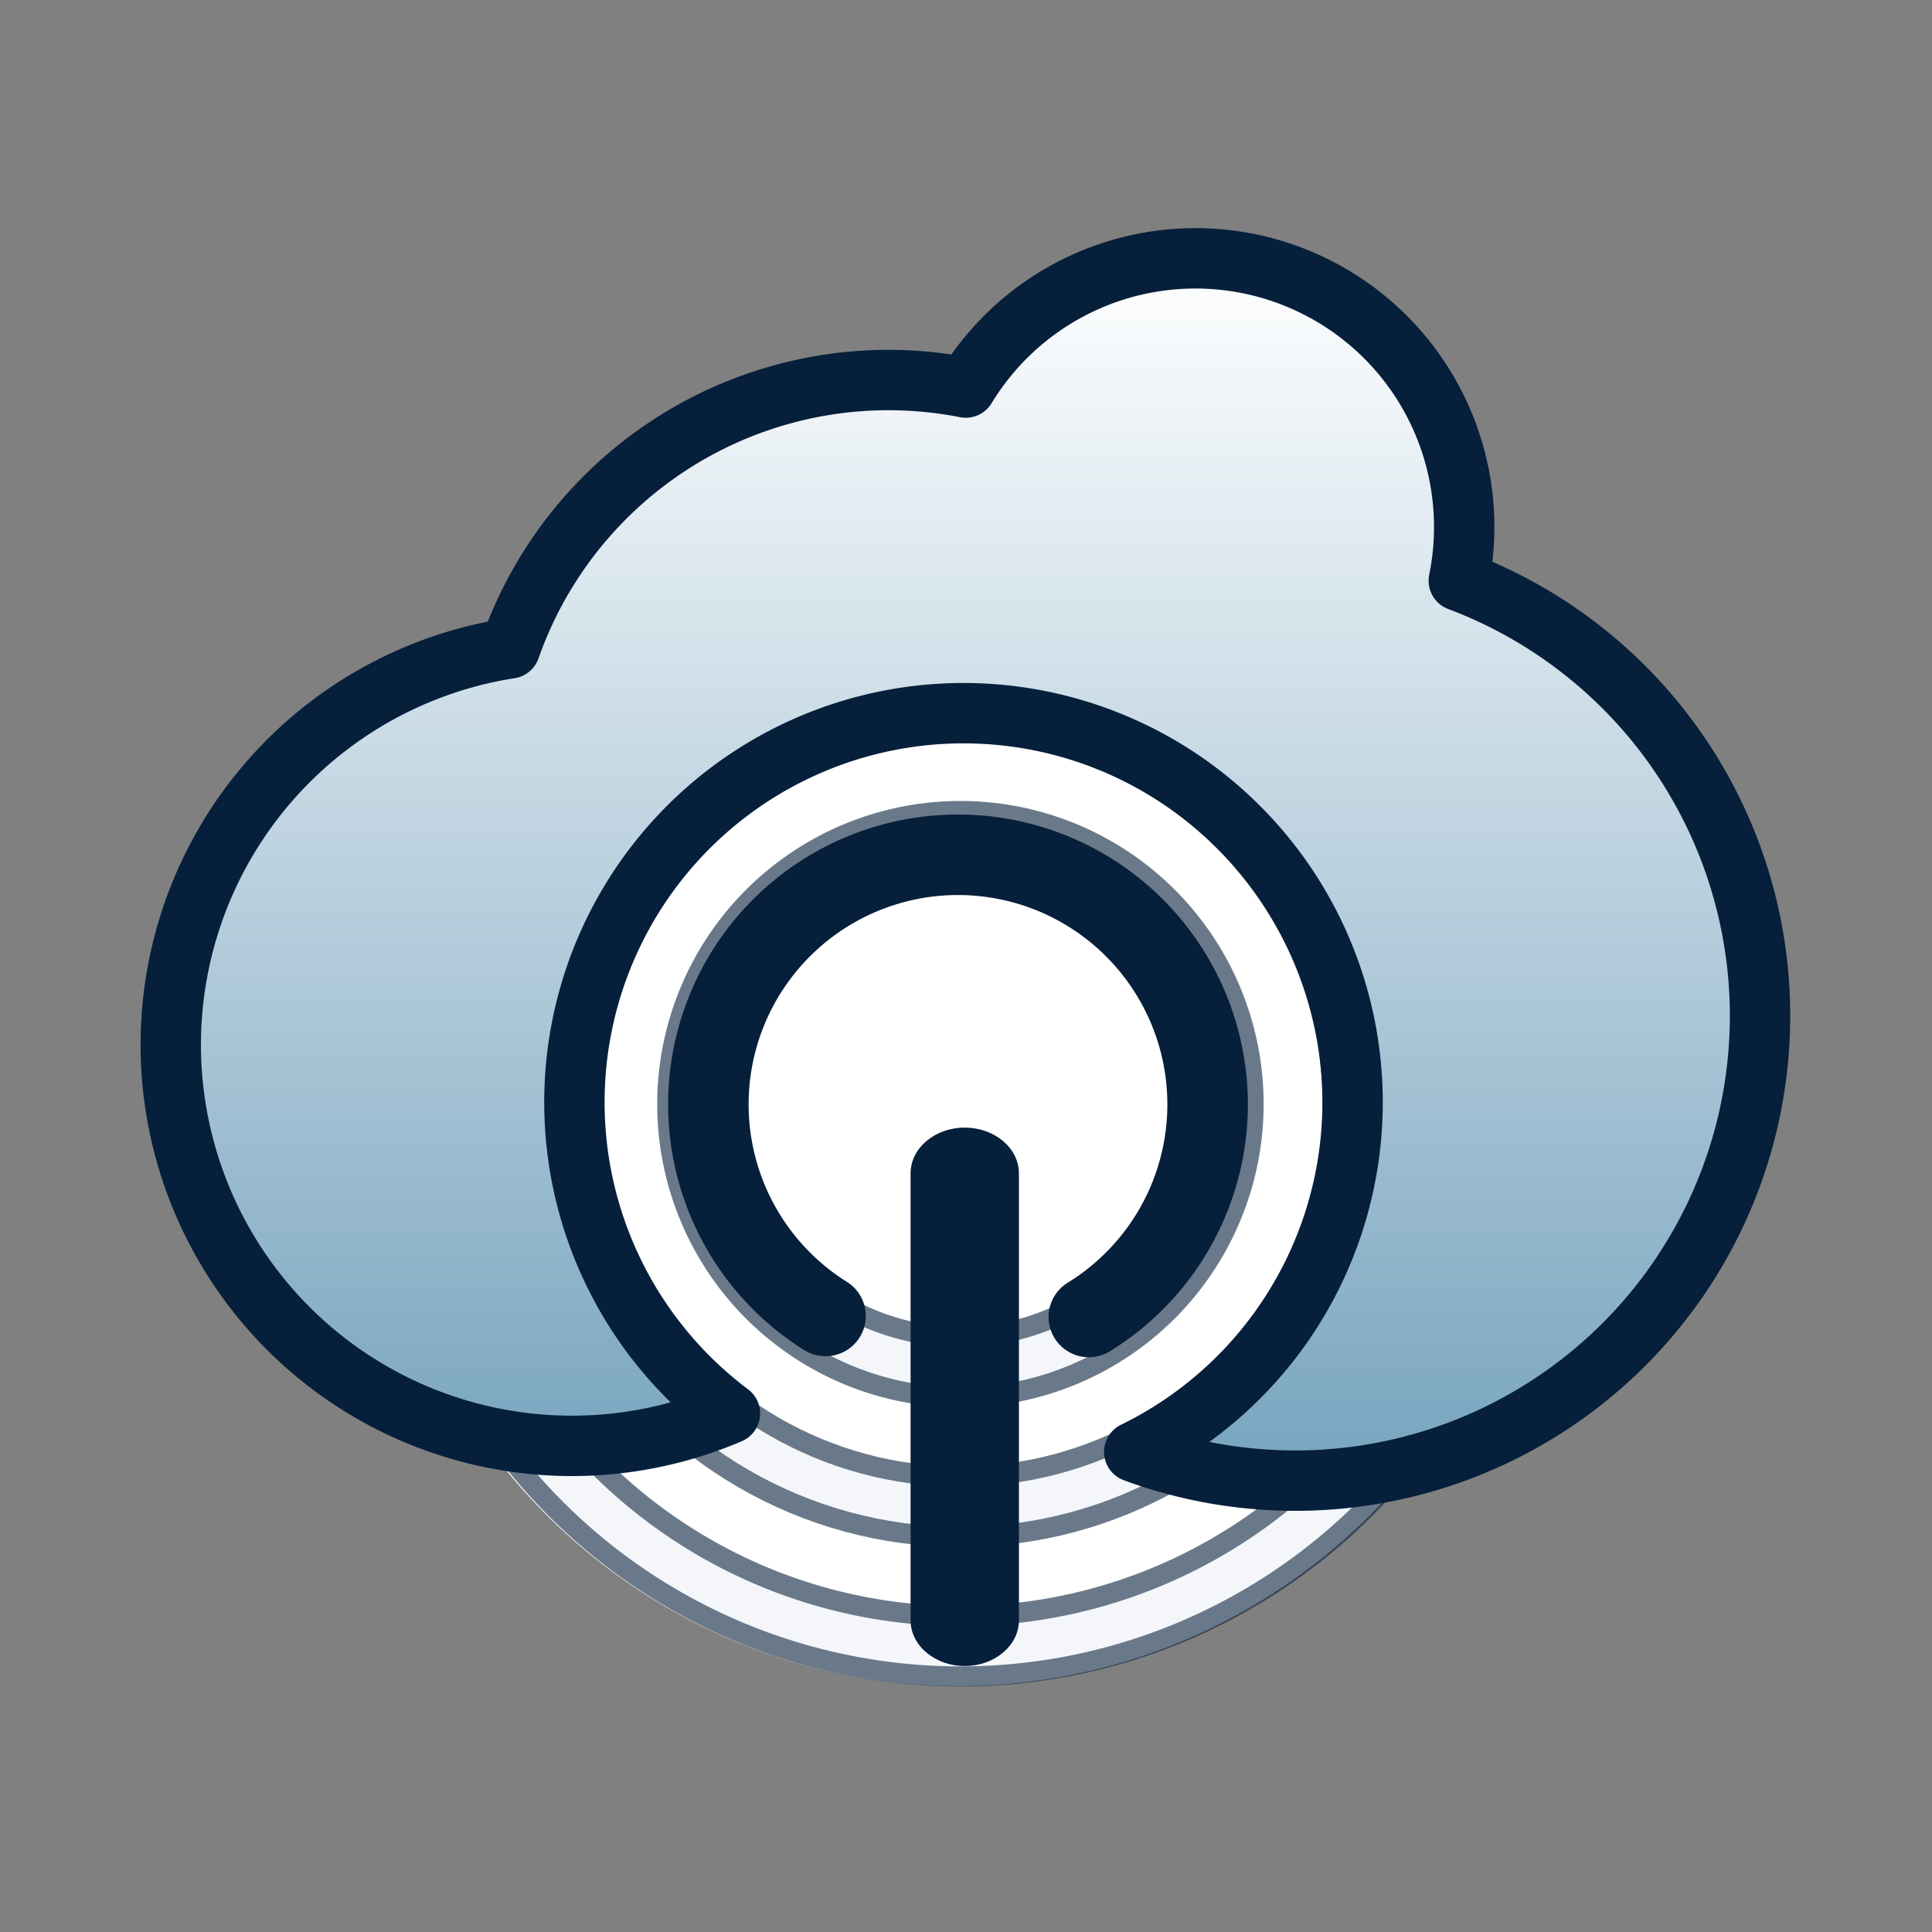
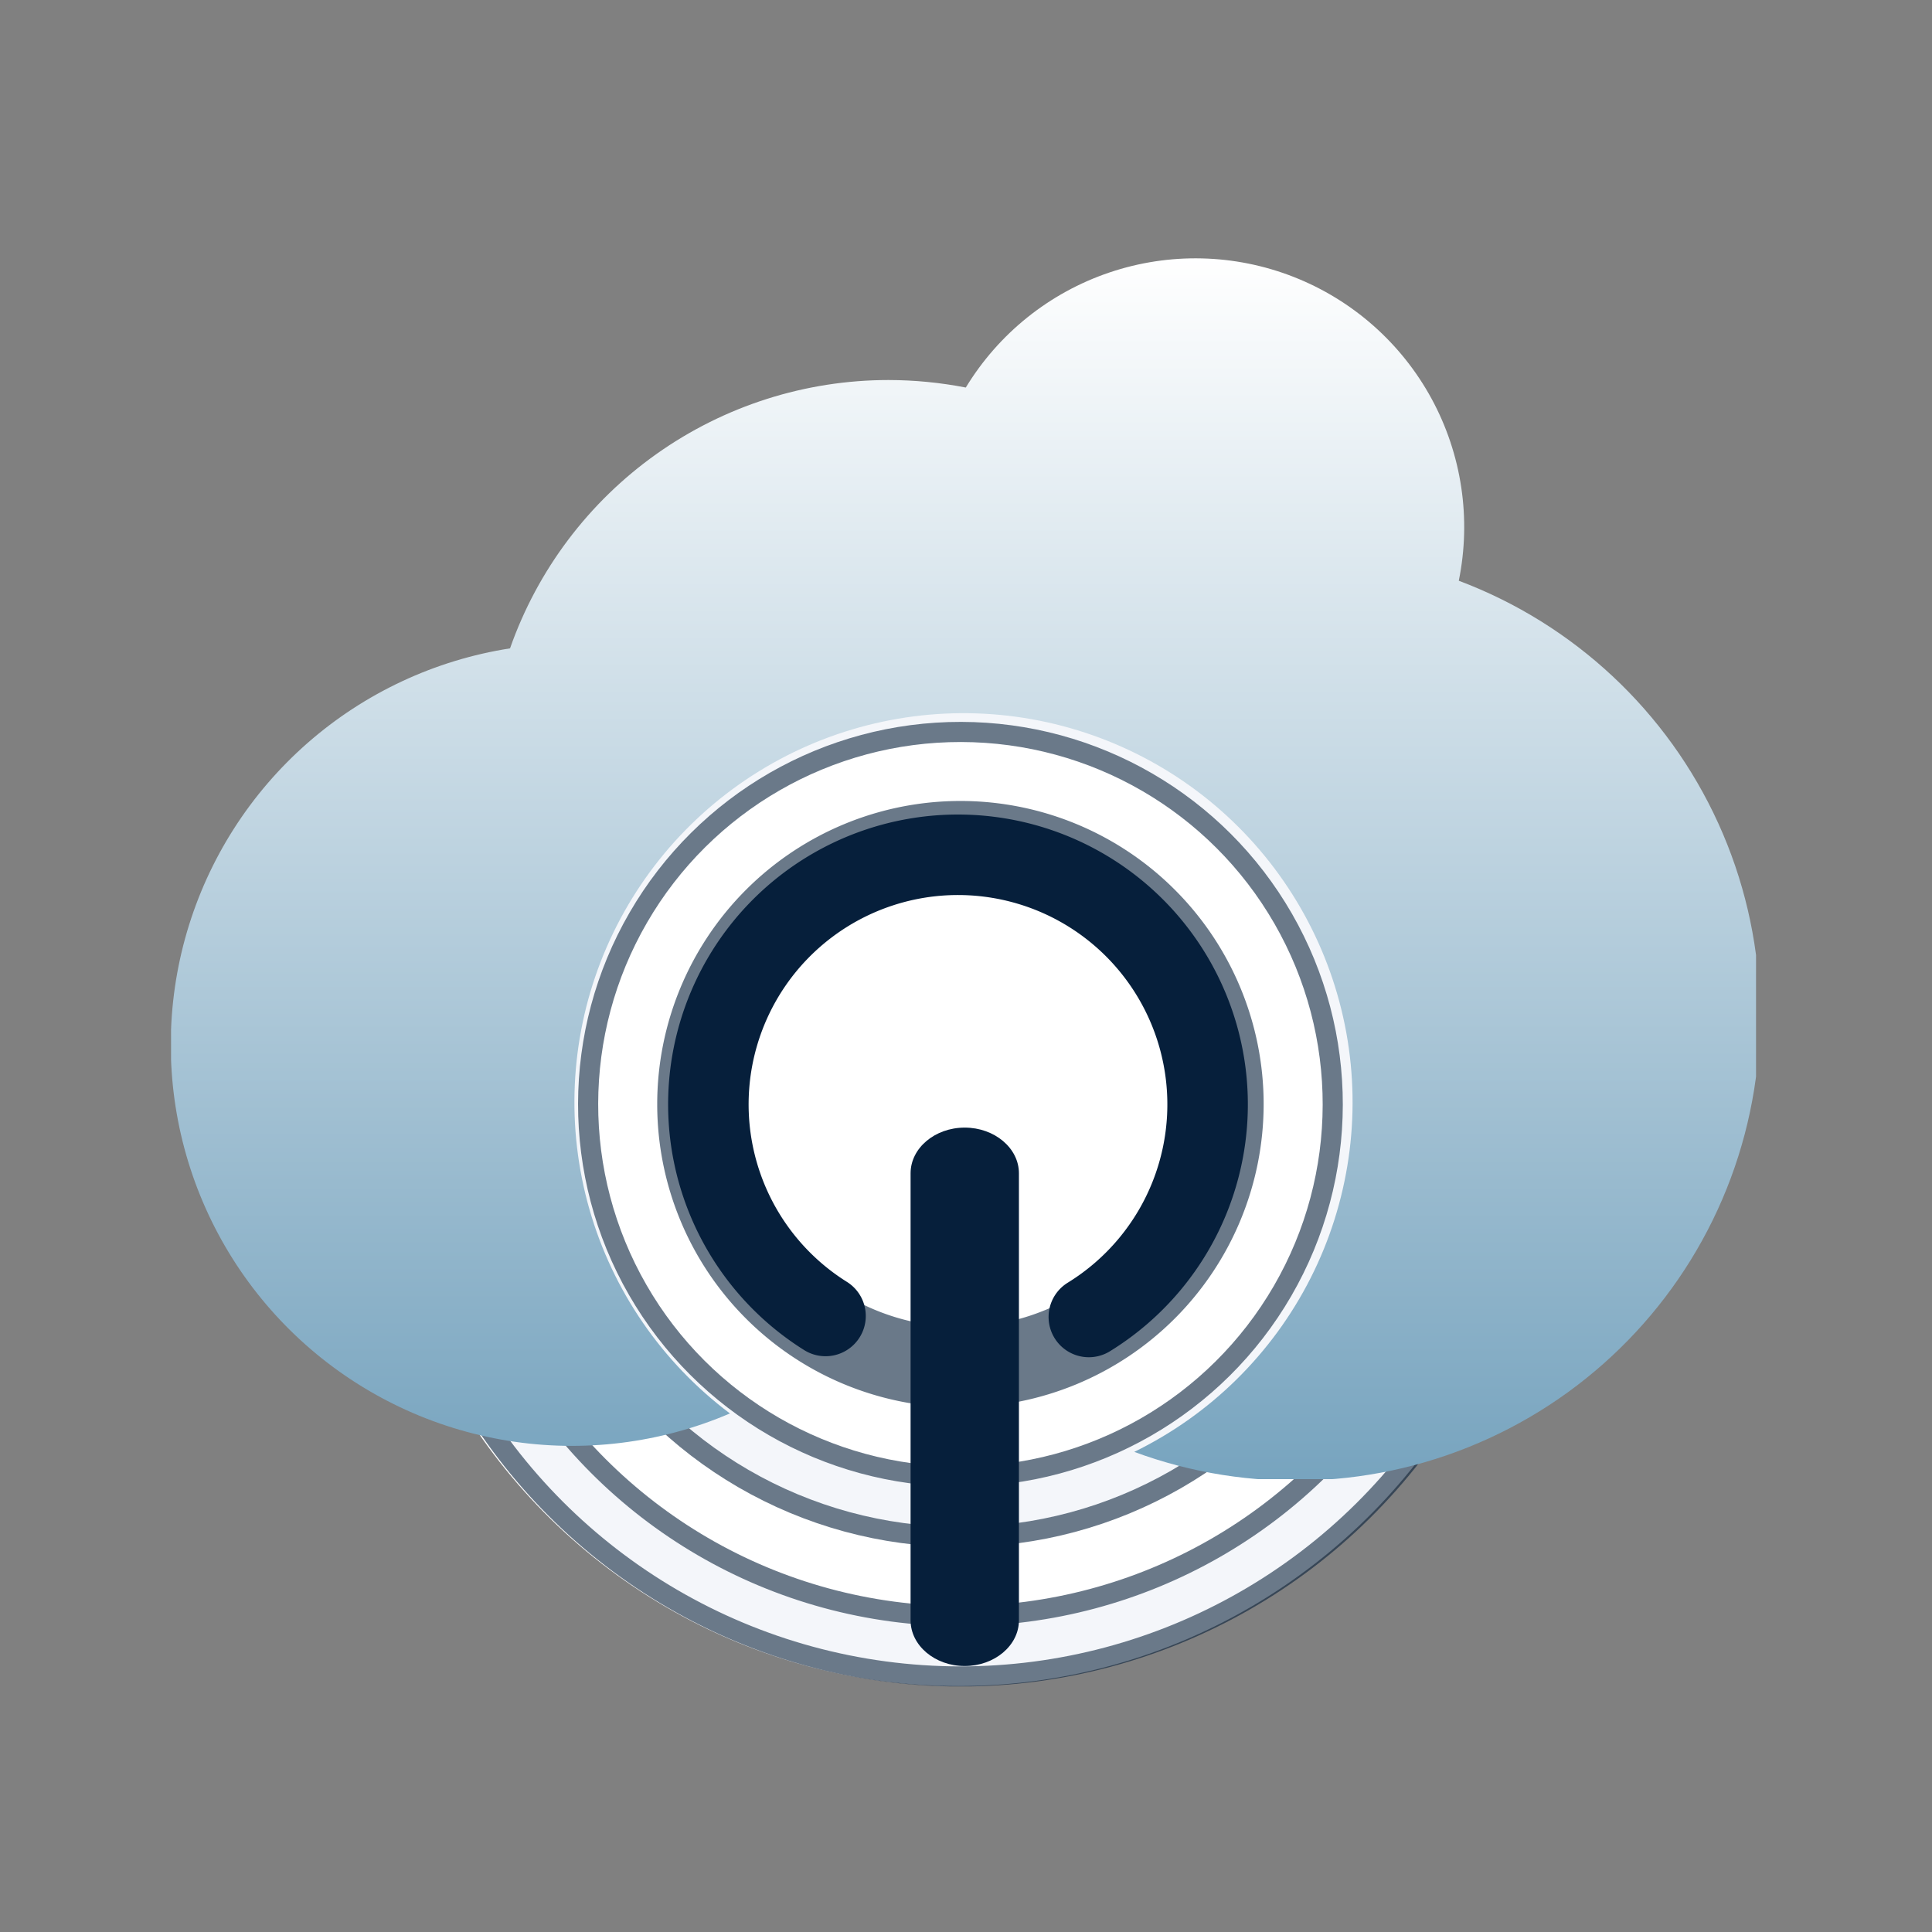
<svg xmlns="http://www.w3.org/2000/svg" viewBox="-21 -34 288 288">
  <rect x="-21" y="-34" width="288" height="288" fill="#808080" stroke="none" />
  <defs>
    <style>.cls-1,.cls-12,.cls-6,.cls-7,.cls-8{fill:none;}.cls-2{clip-path:url(#bassgUnitaryMaker-clip-path);}.cls-3{fill:#fff;}.cls-4{clip-path:url(#bassgUnitaryMaker-clip-path-3);}.cls-5{opacity:0.6;}.cls-12,.cls-6,.cls-8{stroke:#061f3b;}.cls-6,.cls-8{stroke-width:12px;}.cls-7{stroke:#ecf0f6;stroke-width:6px;}.cls-12,.cls-8{stroke-linecap:round;stroke-linejoin:round;}.cls-9{fill:#061f3b;}.cls-10{clip-path:url(#bassgUnitaryMaker-clip-path-7);}.cls-11{fill:url(#bassgUnitaryMaker-linear-gradient);}.cls-12{stroke-width:9px;}</style>
    <clipPath transform="translate(-4.19 -12.7)" id="bassgUnitaryMaker-clip-path">
      <rect class="cls-1" width="256" height="256" />
    </clipPath>
    <clipPath transform="translate(-4.19 -12.7)" id="bassgUnitaryMaker-clip-path-3">
      <rect class="cls-1" x="39.57" y="56.51" width="173.58" height="173.58" />
    </clipPath>
    <clipPath transform="translate(-4.19 -12.7)" id="bassgUnitaryMaker-clip-path-7">
      <path class="cls-1" d="M127.16,36.47a60.73,60.73,0,0,0-11.52-1.12,59.81,59.81,0,0,0-56.42,40A59.8,59.8,0,1,0,92,189.4a58,58,0,1,1,60.27,5.73A69.29,69.29,0,0,0,200.65,65.27a40.06,40.06,0,0,0-73.49-28.8" />
    </clipPath>
    <linearGradient y1="256" x2="1" y2="256" gradientTransform="matrix(0, 181.99, 181.99, 0, -46465.49, 4.78)" gradientUnits="userSpaceOnUse" id="bassgUnitaryMaker-linear-gradient">
      <stop offset="0" stop-color="#fff" />
      <stop offset="1" stop-color="#76a3be" />
    </linearGradient>
  </defs>
  <title>Asset 1</title>
  <g data-name="Layer 2" id="bassgUnitaryMaker-Layer_2">
    <g data-name="Layer 1" id="bassgUnitaryMaker-Layer_1-2">
      <g class="cls-2">
        <ellipse class="cls-3" cx="121.86" cy="129.32" rx="87.19" ry="88.02" />
        <g class="cls-2">
          <g class="cls-4">
            <circle class="cls-3" cx="126.36" cy="143.3" r="80.79" transform="translate(-49.21 46.16) rotate(-22.36)" />
            <circle class="cls-3" cx="126.36" cy="143.3" r="60" transform="translate(-21.35 256.72) rotate(-89.9)" />
            <path class="cls-3" d="M126.36,182.5a39.2,39.2,0,1,1,39.2-39.2A39.24,39.24,0,0,1,126.36,182.5Z" transform="translate(-4.19 -12.7)" />
            <circle class="cls-3" cx="126.36" cy="143.3" r="80.79" transform="translate(-49.21 46.16) rotate(-22.36)" />
            <circle class="cls-3" cx="126.36" cy="143.3" r="60" transform="translate(-21.35 256.72) rotate(-89.9)" />
            <path class="cls-3" d="M126.36,182.5a39.2,39.2,0,1,1,39.2-39.2A39.24,39.24,0,0,1,126.36,182.5Z" transform="translate(-4.19 -12.7)" />
          </g>
          <path class="cls-3" d="M106.25,174.87a37.21,37.21,0,1,1,39.25.15" transform="translate(-4.19 -12.7)" />
          <path class="cls-3" d="M127,227.05c-4.45,0-8.07-3.06-8.07-6.81V153.6c0-3.75,3.62-6.81,8.07-6.81s8.08,3.06,8.08,6.81v66.64c0,3.75-3.63,6.81-8.08,6.81" transform="translate(-4.19 -12.7)" />
        </g>
        <g class="cls-2">
          <g class="cls-5">
            <g class="cls-4">
              <circle class="cls-6" cx="126.36" cy="143.3" r="80.79" transform="translate(-49.21 46.16) rotate(-22.36)" />
              <circle class="cls-6" cx="126.36" cy="143.3" r="60" transform="translate(-21.35 256.72) rotate(-89.9)" />
              <path class="cls-6" d="M126.36,182.5a39.2,39.2,0,1,1,39.2-39.2A39.24,39.24,0,0,1,126.36,182.5Z" transform="translate(-4.19 -12.7)" />
              <circle class="cls-7" cx="126.36" cy="143.3" r="80.79" transform="translate(-49.21 46.16) rotate(-22.36)" />
              <circle class="cls-7" cx="126.36" cy="143.3" r="60" transform="translate(-21.35 256.72) rotate(-89.9)" />
-               <path class="cls-7" d="M126.36,182.5a39.2,39.2,0,1,1,39.2-39.2A39.24,39.24,0,0,1,126.36,182.5Z" transform="translate(-4.19 -12.7)" />
            </g>
          </g>
          <path class="cls-8" d="M106.25,174.87a37.21,37.21,0,1,1,39.25.15" transform="translate(-4.19 -12.7)" />
          <path class="cls-9" d="M127,227.05c-4.45,0-8.07-3.06-8.07-6.81V153.6c0-3.75,3.62-6.81,8.07-6.81s8.08,3.06,8.08,6.81v66.64c0,3.75-3.63,6.81-8.08,6.81" transform="translate(-4.19 -12.7)" />
        </g>
        <g class="cls-10">
          <rect class="cls-11" x="4.5" y="4.5" width="236.27" height="181.99" />
        </g>
        <g class="cls-2">
-           <path class="cls-12" d="M200.65,65.27a40.06,40.06,0,0,0-73.49-28.8,60.73,60.73,0,0,0-11.52-1.12,59.81,59.81,0,0,0-56.42,40A59.8,59.8,0,1,0,92,189.4a58,58,0,1,1,60.27,5.73A69.29,69.29,0,0,0,200.65,65.27Z" transform="translate(-4.19 -12.7)" />
-         </g>
+           </g>
      </g>
    </g>
  </g>
</svg>